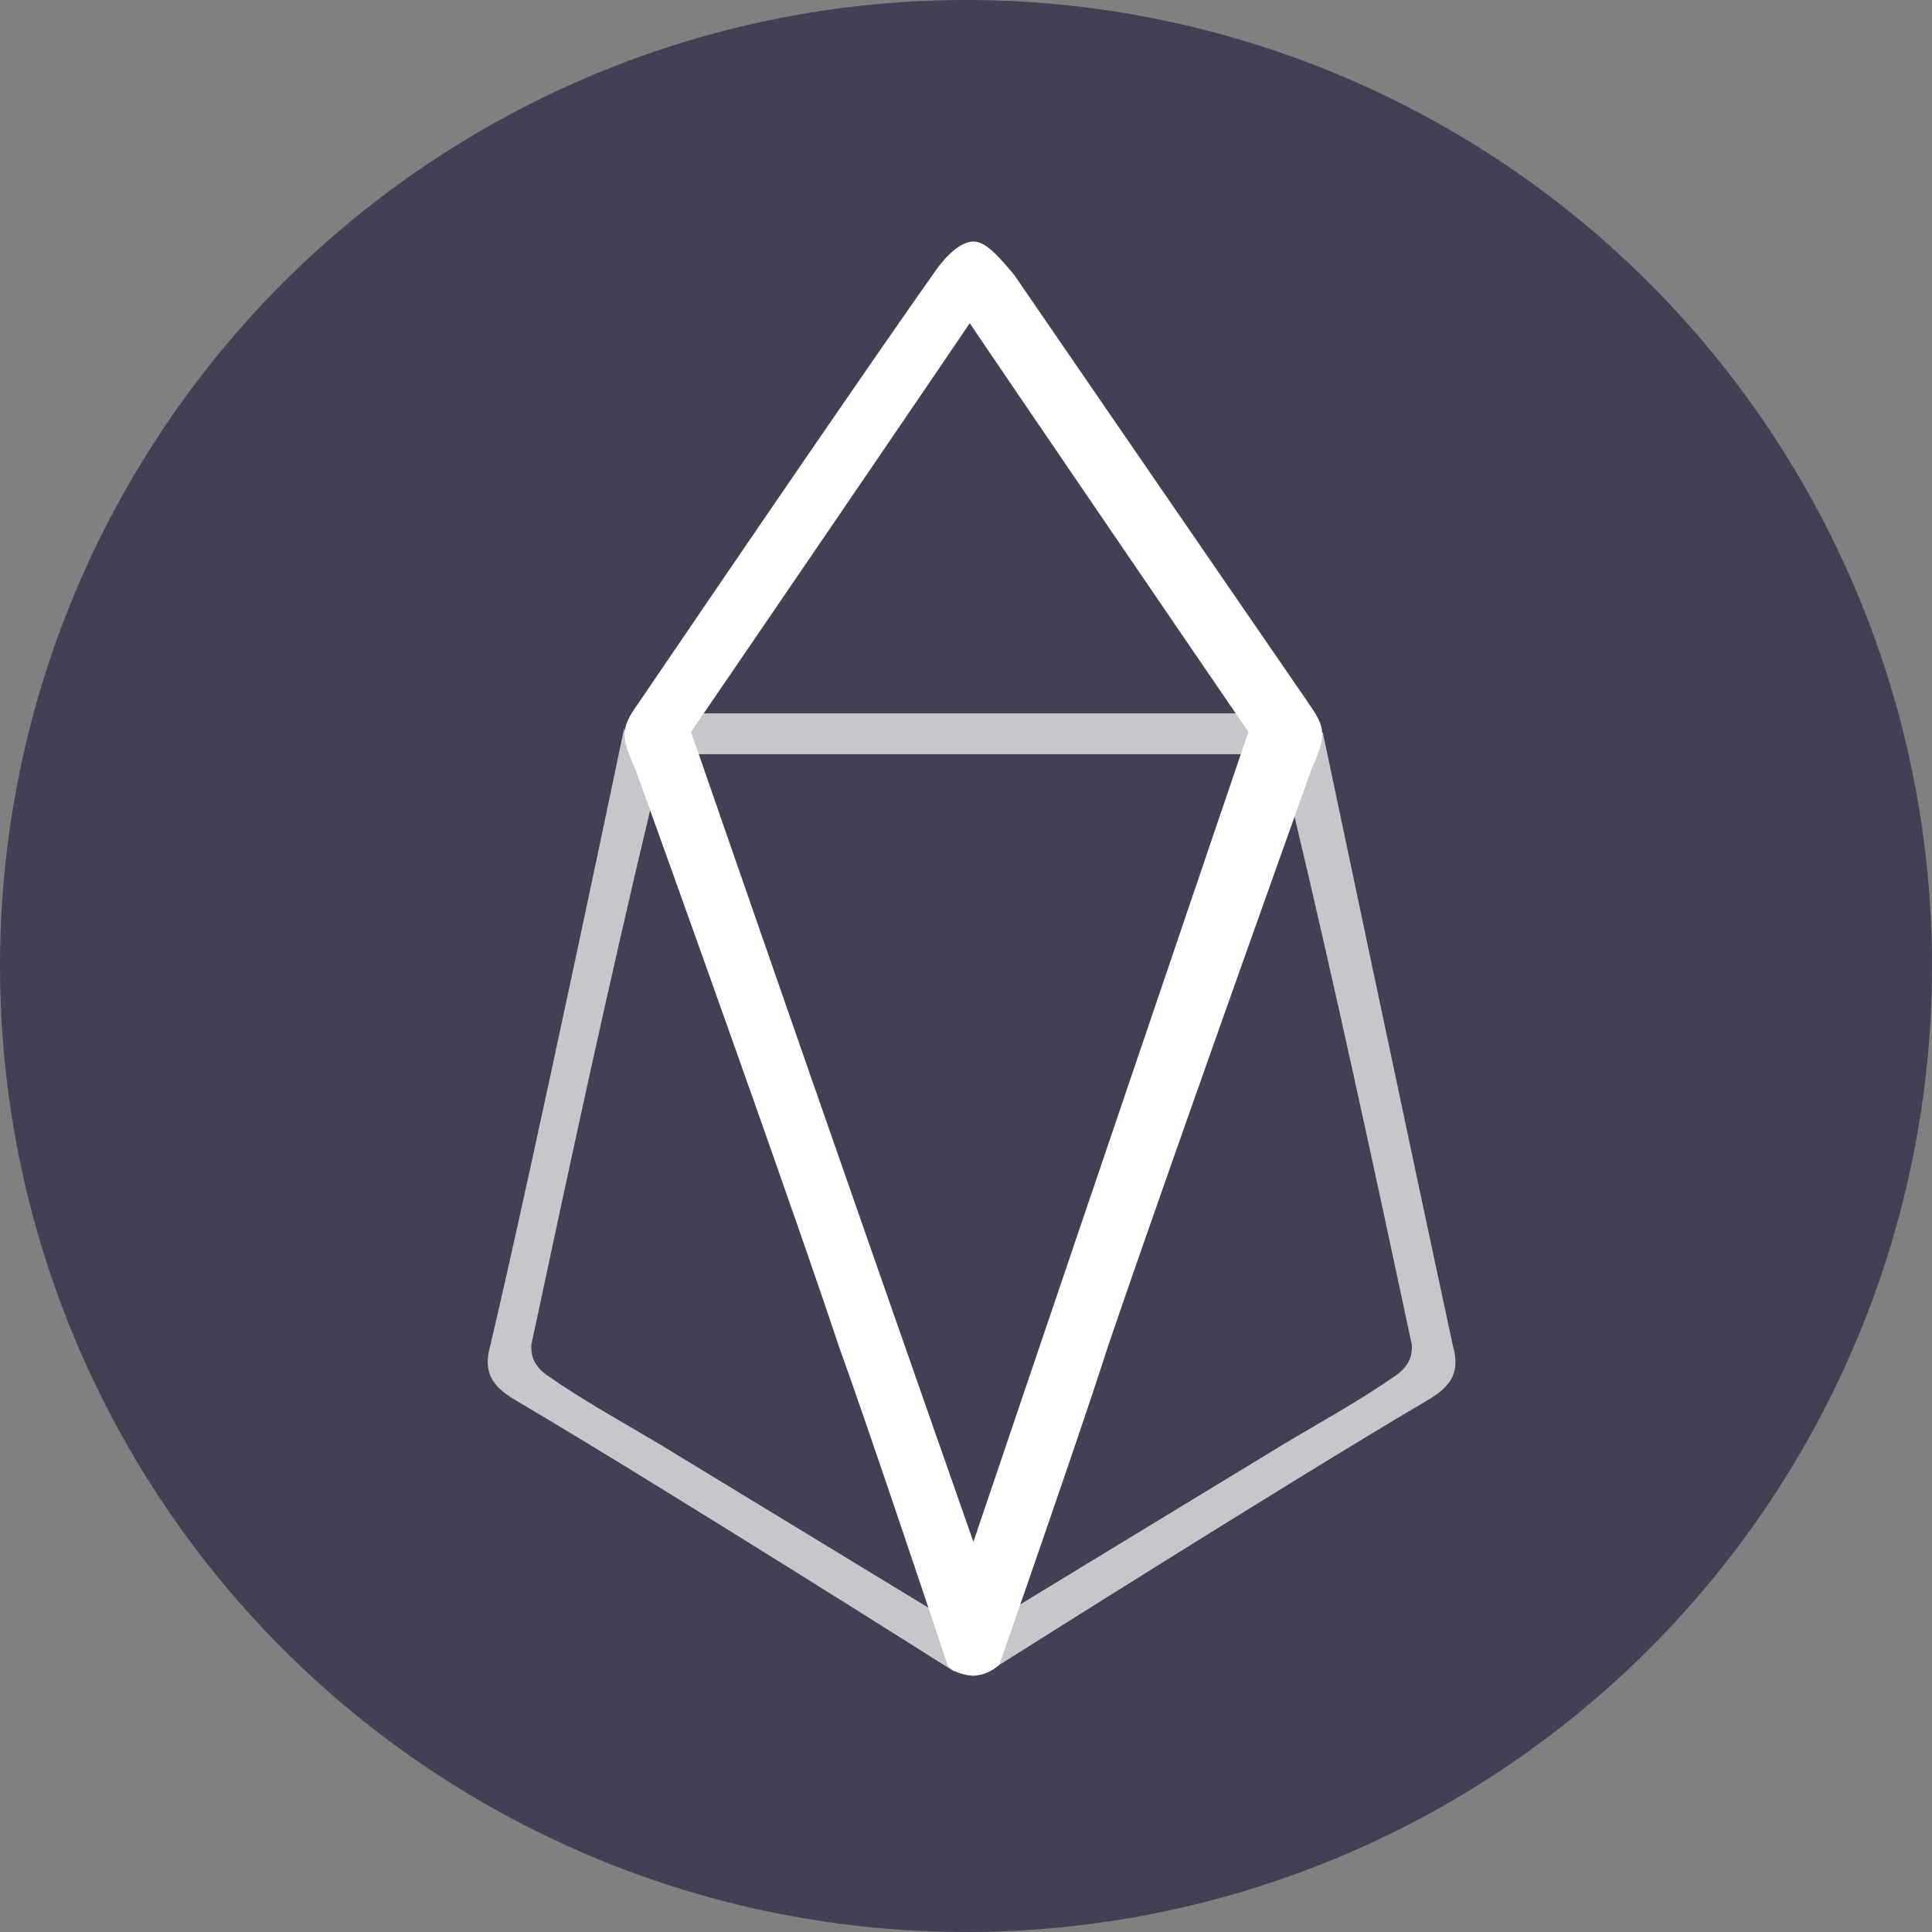
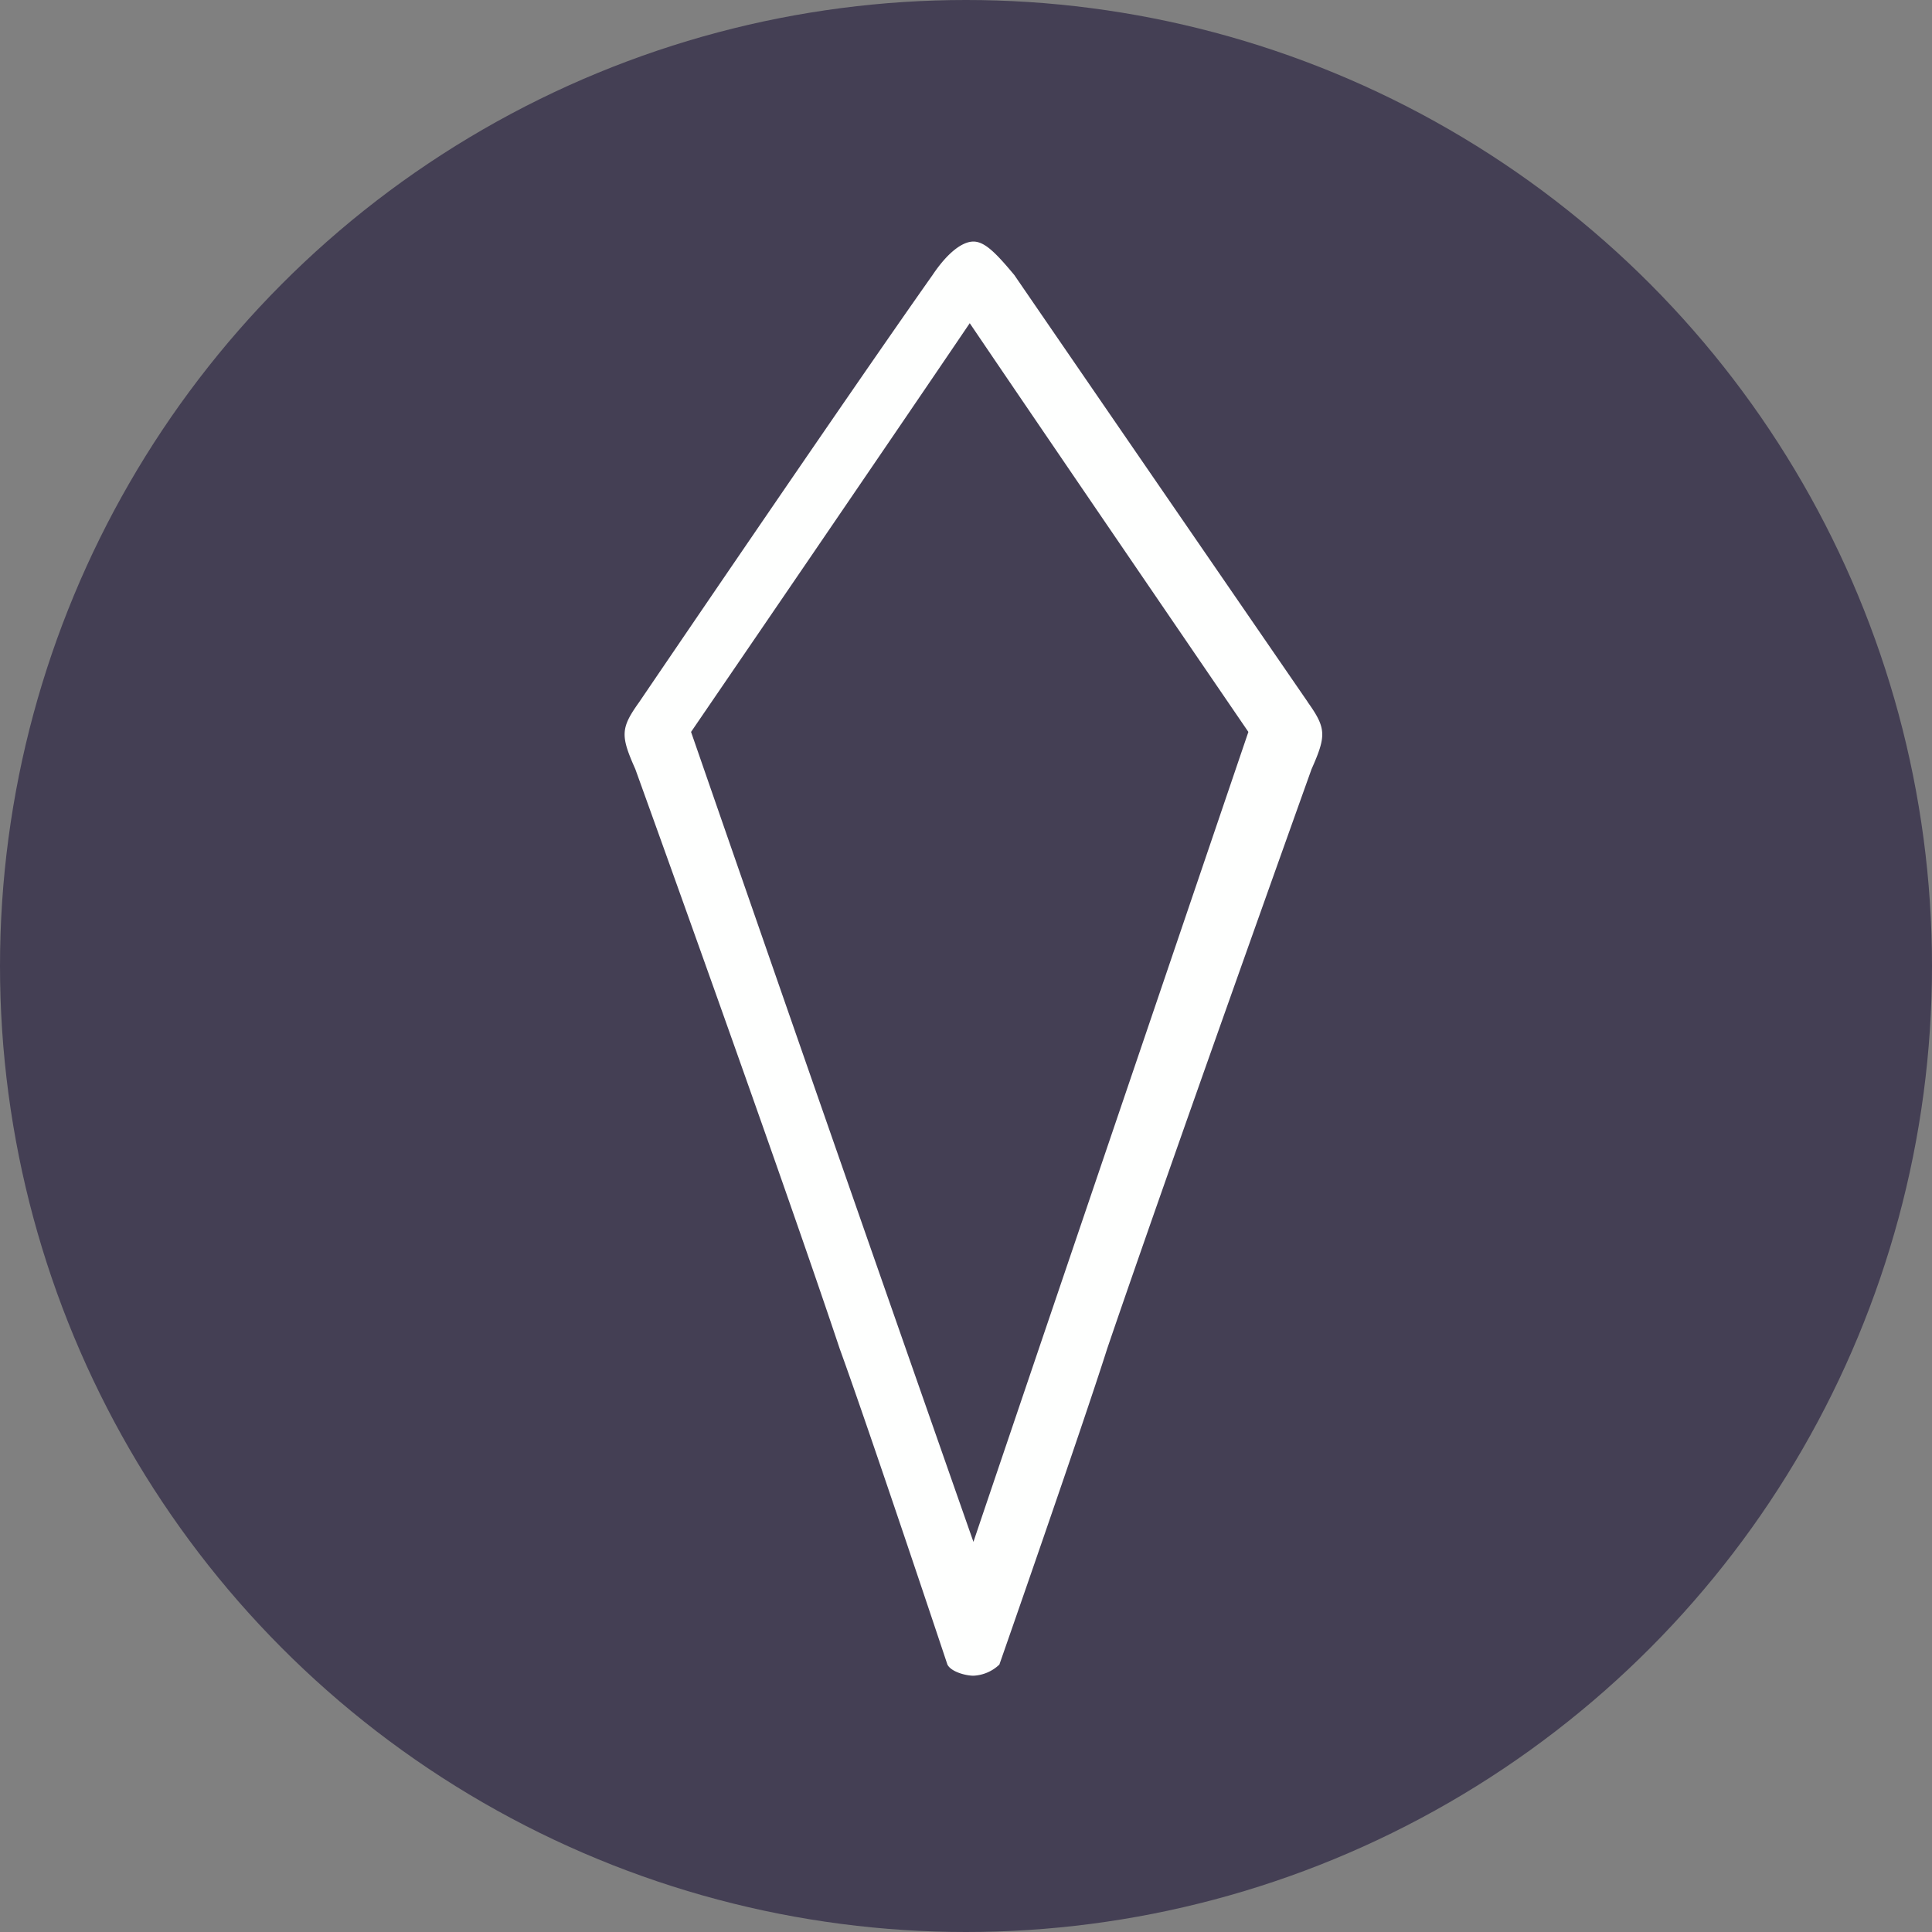
<svg xmlns="http://www.w3.org/2000/svg" width="800" height="800" viewBox="0 0 32 32">
  <rect x="0" y="0" width="32" height="32" fill="#808080" stroke="none" />
  <g fill="none">
    <circle cx="16" cy="16" r="16" fill="#443F54" />
    <g fill="#FEFFFE">
-       <path d="M15.508 26.708c-1.416-.862-3.139-1.908-4.554-2.77c-.616-.369-1.292-.738-1.908-1.169c-.246-.184-.246-.369-.246-.492c.615-2.892 1.292-6.03 1.97-8.862l-.432-1.353s-1.476 7.076-2.215 10.215c-.123.43 0 .677.43.923c2.4 1.415 7.262 4.492 7.262 4.492zm1.169 0c1.415-.862 3.138-1.908 4.554-2.77c.615-.369 1.292-.738 1.907-1.169c.247-.184.247-.369.247-.492c-.616-2.892-1.293-6.03-1.97-8.862l.493-1.292s1.477 7.015 2.154 10.154c.123.43 0 .677-.431.923c-2.4 1.415-7.262 4.492-7.262 4.492zm4.677-14.523l-.246-.37h-9.97l-.246.37s.185.492.123.307h10.277c-.123.123.062-.307.062-.307" opacity=".7" />
      <path d="M21.662 11.63S18.277 6.709 16.8 4.555c-.308-.37-.492-.554-.677-.554c-.185 0-.43.185-.677.554c-1.477 2.092-4.861 7.077-4.861 7.077c-.308.43-.308.554-.062 1.107c0 0 2.4 6.647 3.385 9.6c.492 1.354 1.784 5.231 1.784 5.231c.062.123.308.185.431.185a.665.665 0 0 0 .43-.185s1.355-3.877 1.785-5.23c.985-2.893 3.385-9.6 3.385-9.6c.246-.554.246-.677-.061-1.108zm-5.539 13.908a3727.558 3727.558 0 0 1-4.677-13.415s3.323-4.861 4.616-6.77c1.292 1.909 4.615 6.77 4.615 6.77s-3.139 9.23-4.554 13.415" />
    </g>
  </g>
</svg>